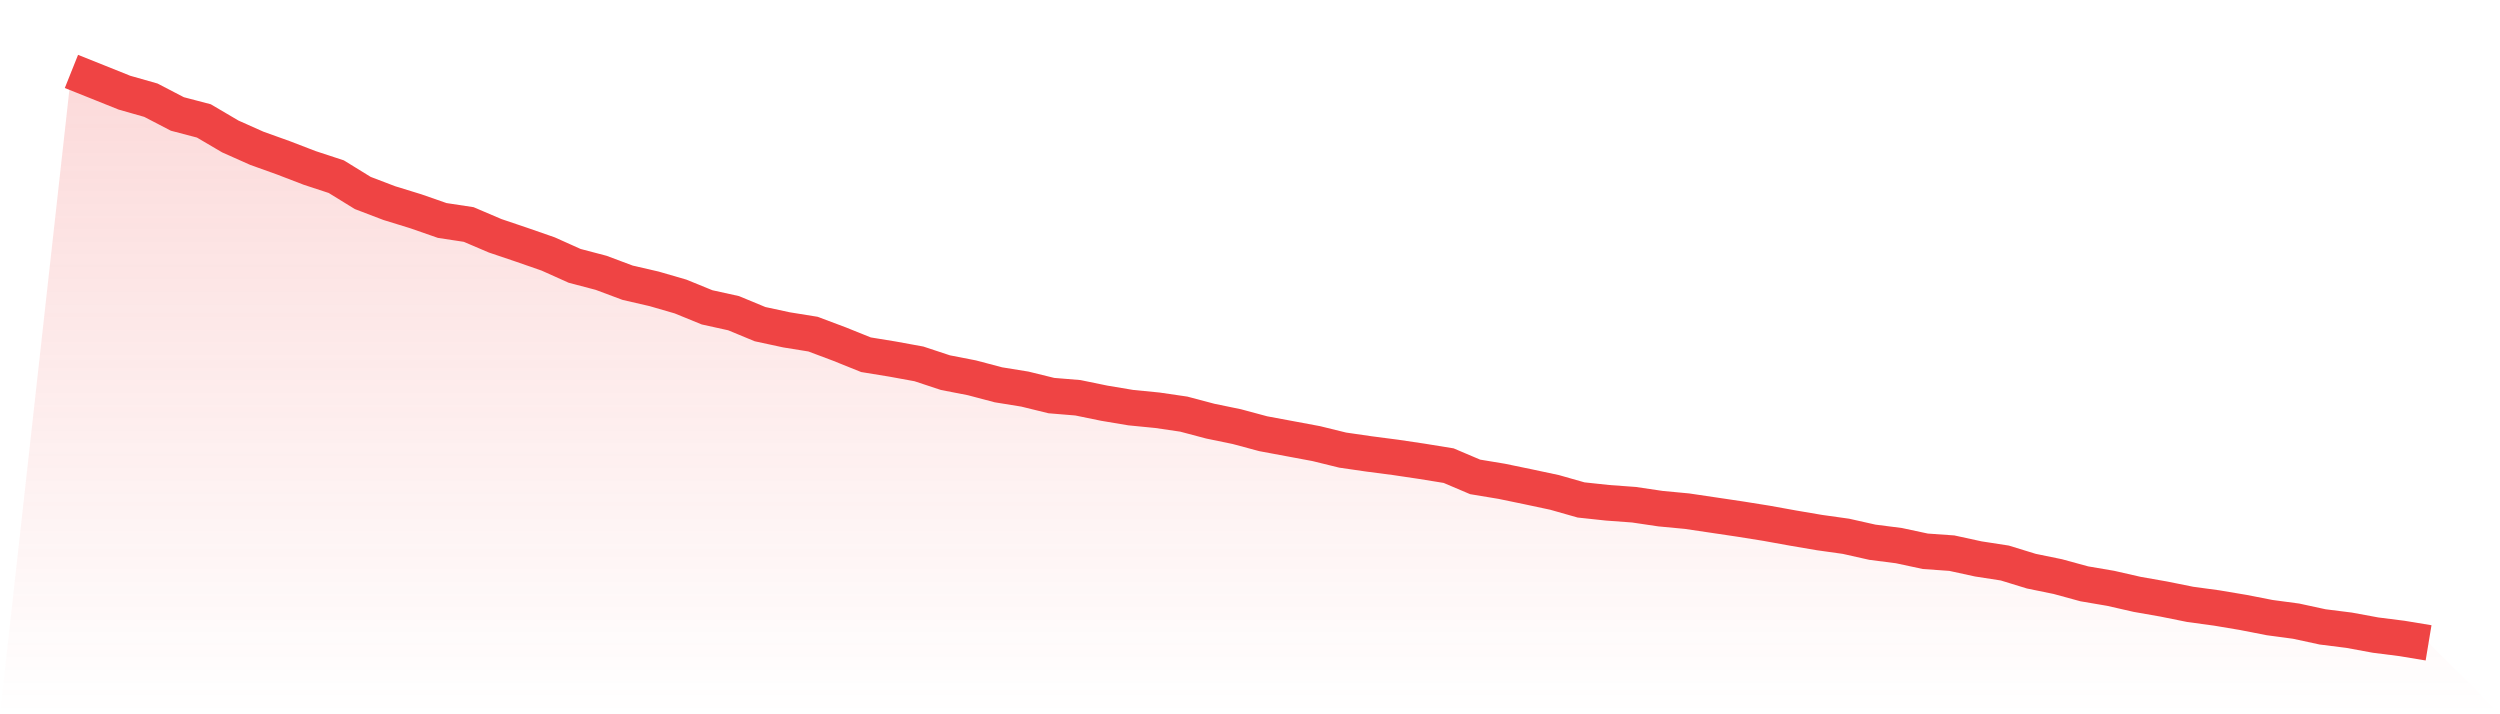
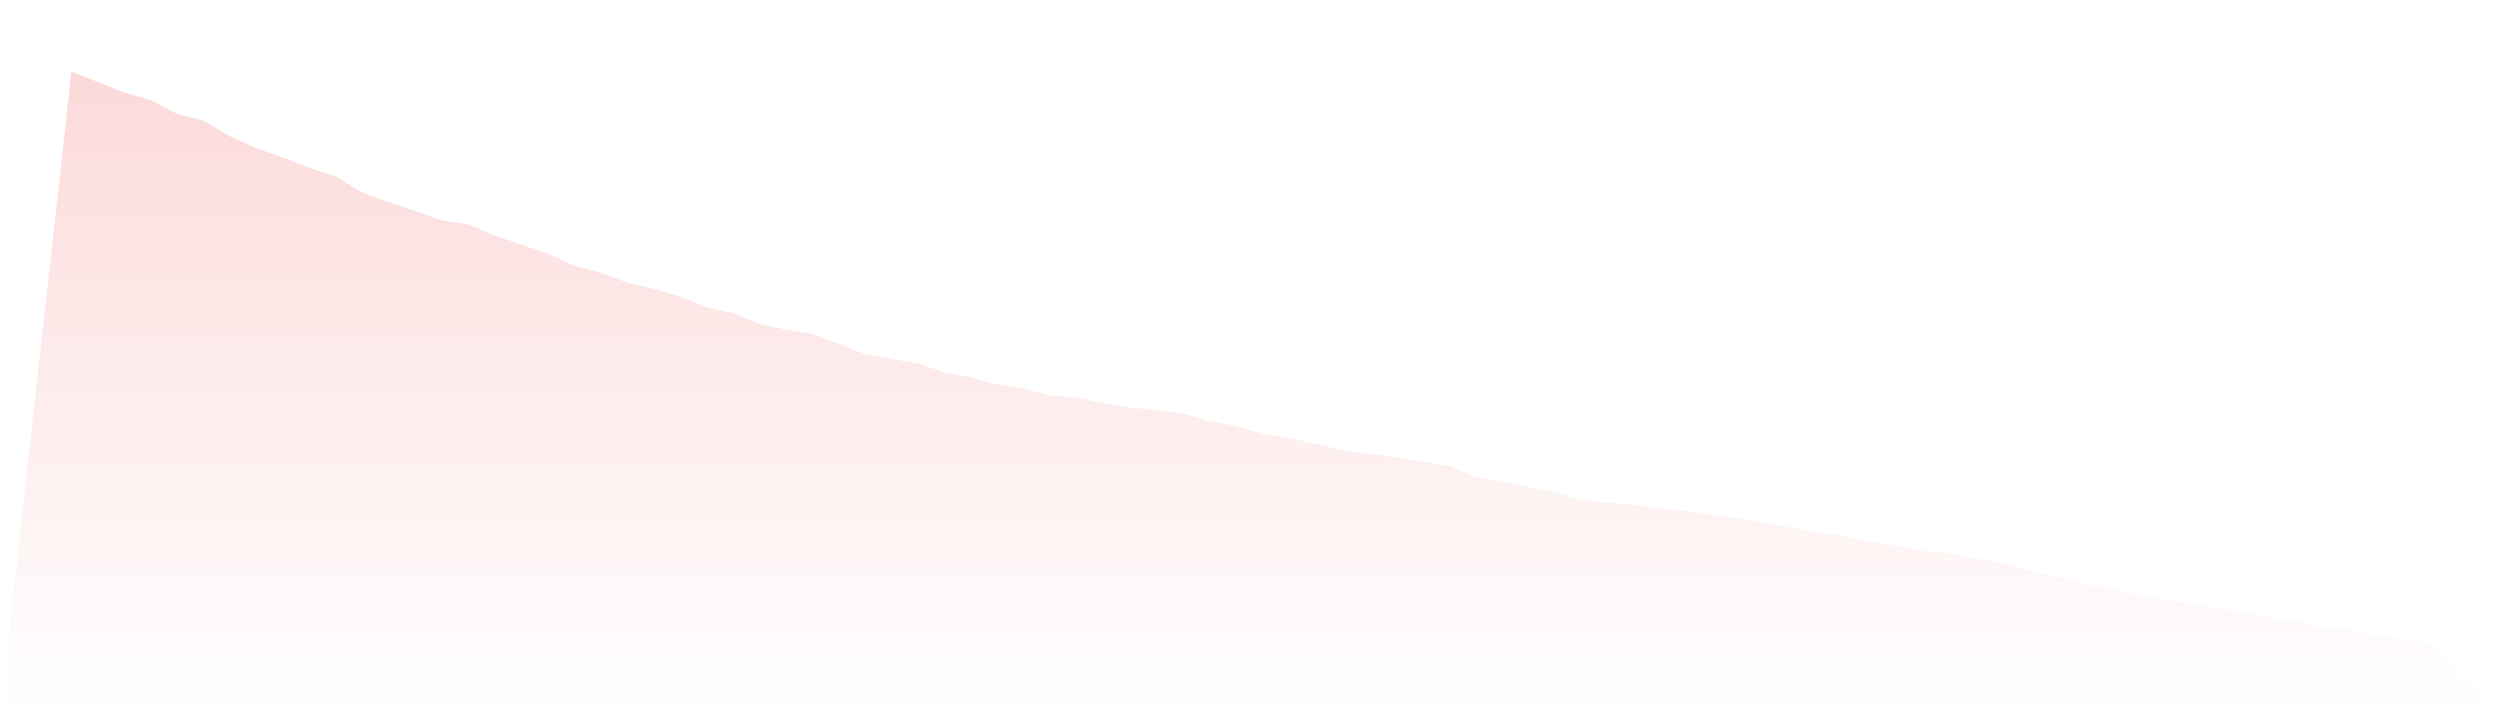
<svg xmlns="http://www.w3.org/2000/svg" viewBox="0 0 140 40">
  <defs>
    <linearGradient id="gradient" x1="0" x2="0" y1="0" y2="1">
      <stop offset="0%" stop-color="#ef4444" stop-opacity="0.2" />
      <stop offset="100%" stop-color="#ef4444" stop-opacity="0" />
    </linearGradient>
  </defs>
-   <path d="M4,4 L4,4 L5.483,4.593 L6.966,5.189 L8.449,5.611 L9.933,6.382 L11.416,6.771 L12.899,7.643 L14.382,8.304 L15.865,8.836 L17.348,9.406 L18.831,9.893 L20.315,10.807 L21.798,11.373 L23.281,11.83 L24.764,12.347 L26.247,12.572 L27.73,13.205 L29.213,13.706 L30.697,14.222 L32.18,14.888 L33.663,15.278 L35.146,15.833 L36.629,16.175 L38.112,16.605 L39.596,17.211 L41.079,17.538 L42.562,18.152 L44.045,18.472 L45.528,18.711 L47.011,19.268 L48.494,19.865 L49.978,20.107 L51.461,20.378 L52.944,20.868 L54.427,21.157 L55.91,21.549 L57.393,21.789 L58.876,22.153 L60.36,22.275 L61.843,22.58 L63.326,22.828 L64.809,22.974 L66.292,23.191 L67.775,23.584 L69.258,23.89 L70.742,24.289 L72.225,24.565 L73.708,24.842 L75.191,25.206 L76.674,25.421 L78.157,25.614 L79.64,25.835 L81.124,26.076 L82.607,26.706 L84.09,26.952 L85.573,27.259 L87.056,27.575 L88.539,27.997 L90.022,28.156 L91.506,28.265 L92.989,28.485 L94.472,28.625 L95.955,28.845 L97.438,29.066 L98.921,29.303 L100.404,29.571 L101.888,29.824 L103.371,30.032 L104.854,30.365 L106.337,30.555 L107.82,30.872 L109.303,30.977 L110.787,31.3 L112.27,31.529 L113.753,31.985 L115.236,32.289 L116.719,32.694 L118.202,32.947 L119.685,33.285 L121.169,33.546 L122.652,33.845 L124.135,34.047 L125.618,34.296 L127.101,34.586 L128.584,34.785 L130.067,35.106 L131.551,35.293 L133.034,35.566 L134.517,35.754 L136,36 L140,40 L0,40 z" fill="url(#gradient)" />
-   <path d="M4,4 L4,4 L5.483,4.593 L6.966,5.189 L8.449,5.611 L9.933,6.382 L11.416,6.771 L12.899,7.643 L14.382,8.304 L15.865,8.836 L17.348,9.406 L18.831,9.893 L20.315,10.807 L21.798,11.373 L23.281,11.83 L24.764,12.347 L26.247,12.572 L27.73,13.205 L29.213,13.706 L30.697,14.222 L32.18,14.888 L33.663,15.278 L35.146,15.833 L36.629,16.175 L38.112,16.605 L39.596,17.211 L41.079,17.538 L42.562,18.152 L44.045,18.472 L45.528,18.711 L47.011,19.268 L48.494,19.865 L49.978,20.107 L51.461,20.378 L52.944,20.868 L54.427,21.157 L55.91,21.549 L57.393,21.789 L58.876,22.153 L60.36,22.275 L61.843,22.58 L63.326,22.828 L64.809,22.974 L66.292,23.191 L67.775,23.584 L69.258,23.89 L70.742,24.289 L72.225,24.565 L73.708,24.842 L75.191,25.206 L76.674,25.421 L78.157,25.614 L79.64,25.835 L81.124,26.076 L82.607,26.706 L84.09,26.952 L85.573,27.259 L87.056,27.575 L88.539,27.997 L90.022,28.156 L91.506,28.265 L92.989,28.485 L94.472,28.625 L95.955,28.845 L97.438,29.066 L98.921,29.303 L100.404,29.571 L101.888,29.824 L103.371,30.032 L104.854,30.365 L106.337,30.555 L107.82,30.872 L109.303,30.977 L110.787,31.3 L112.27,31.529 L113.753,31.985 L115.236,32.289 L116.719,32.694 L118.202,32.947 L119.685,33.285 L121.169,33.546 L122.652,33.845 L124.135,34.047 L125.618,34.296 L127.101,34.586 L128.584,34.785 L130.067,35.106 L131.551,35.293 L133.034,35.566 L134.517,35.754 L136,36" fill="none" stroke="#ef4444" stroke-width="2" />
+   <path d="M4,4 L4,4 L5.483,4.593 L6.966,5.189 L8.449,5.611 L9.933,6.382 L11.416,6.771 L12.899,7.643 L14.382,8.304 L15.865,8.836 L17.348,9.406 L18.831,9.893 L20.315,10.807 L23.281,11.83 L24.764,12.347 L26.247,12.572 L27.73,13.205 L29.213,13.706 L30.697,14.222 L32.18,14.888 L33.663,15.278 L35.146,15.833 L36.629,16.175 L38.112,16.605 L39.596,17.211 L41.079,17.538 L42.562,18.152 L44.045,18.472 L45.528,18.711 L47.011,19.268 L48.494,19.865 L49.978,20.107 L51.461,20.378 L52.944,20.868 L54.427,21.157 L55.91,21.549 L57.393,21.789 L58.876,22.153 L60.36,22.275 L61.843,22.58 L63.326,22.828 L64.809,22.974 L66.292,23.191 L67.775,23.584 L69.258,23.89 L70.742,24.289 L72.225,24.565 L73.708,24.842 L75.191,25.206 L76.674,25.421 L78.157,25.614 L79.64,25.835 L81.124,26.076 L82.607,26.706 L84.09,26.952 L85.573,27.259 L87.056,27.575 L88.539,27.997 L90.022,28.156 L91.506,28.265 L92.989,28.485 L94.472,28.625 L95.955,28.845 L97.438,29.066 L98.921,29.303 L100.404,29.571 L101.888,29.824 L103.371,30.032 L104.854,30.365 L106.337,30.555 L107.82,30.872 L109.303,30.977 L110.787,31.3 L112.27,31.529 L113.753,31.985 L115.236,32.289 L116.719,32.694 L118.202,32.947 L119.685,33.285 L121.169,33.546 L122.652,33.845 L124.135,34.047 L125.618,34.296 L127.101,34.586 L128.584,34.785 L130.067,35.106 L131.551,35.293 L133.034,35.566 L134.517,35.754 L136,36 L140,40 L0,40 z" fill="url(#gradient)" />
</svg>